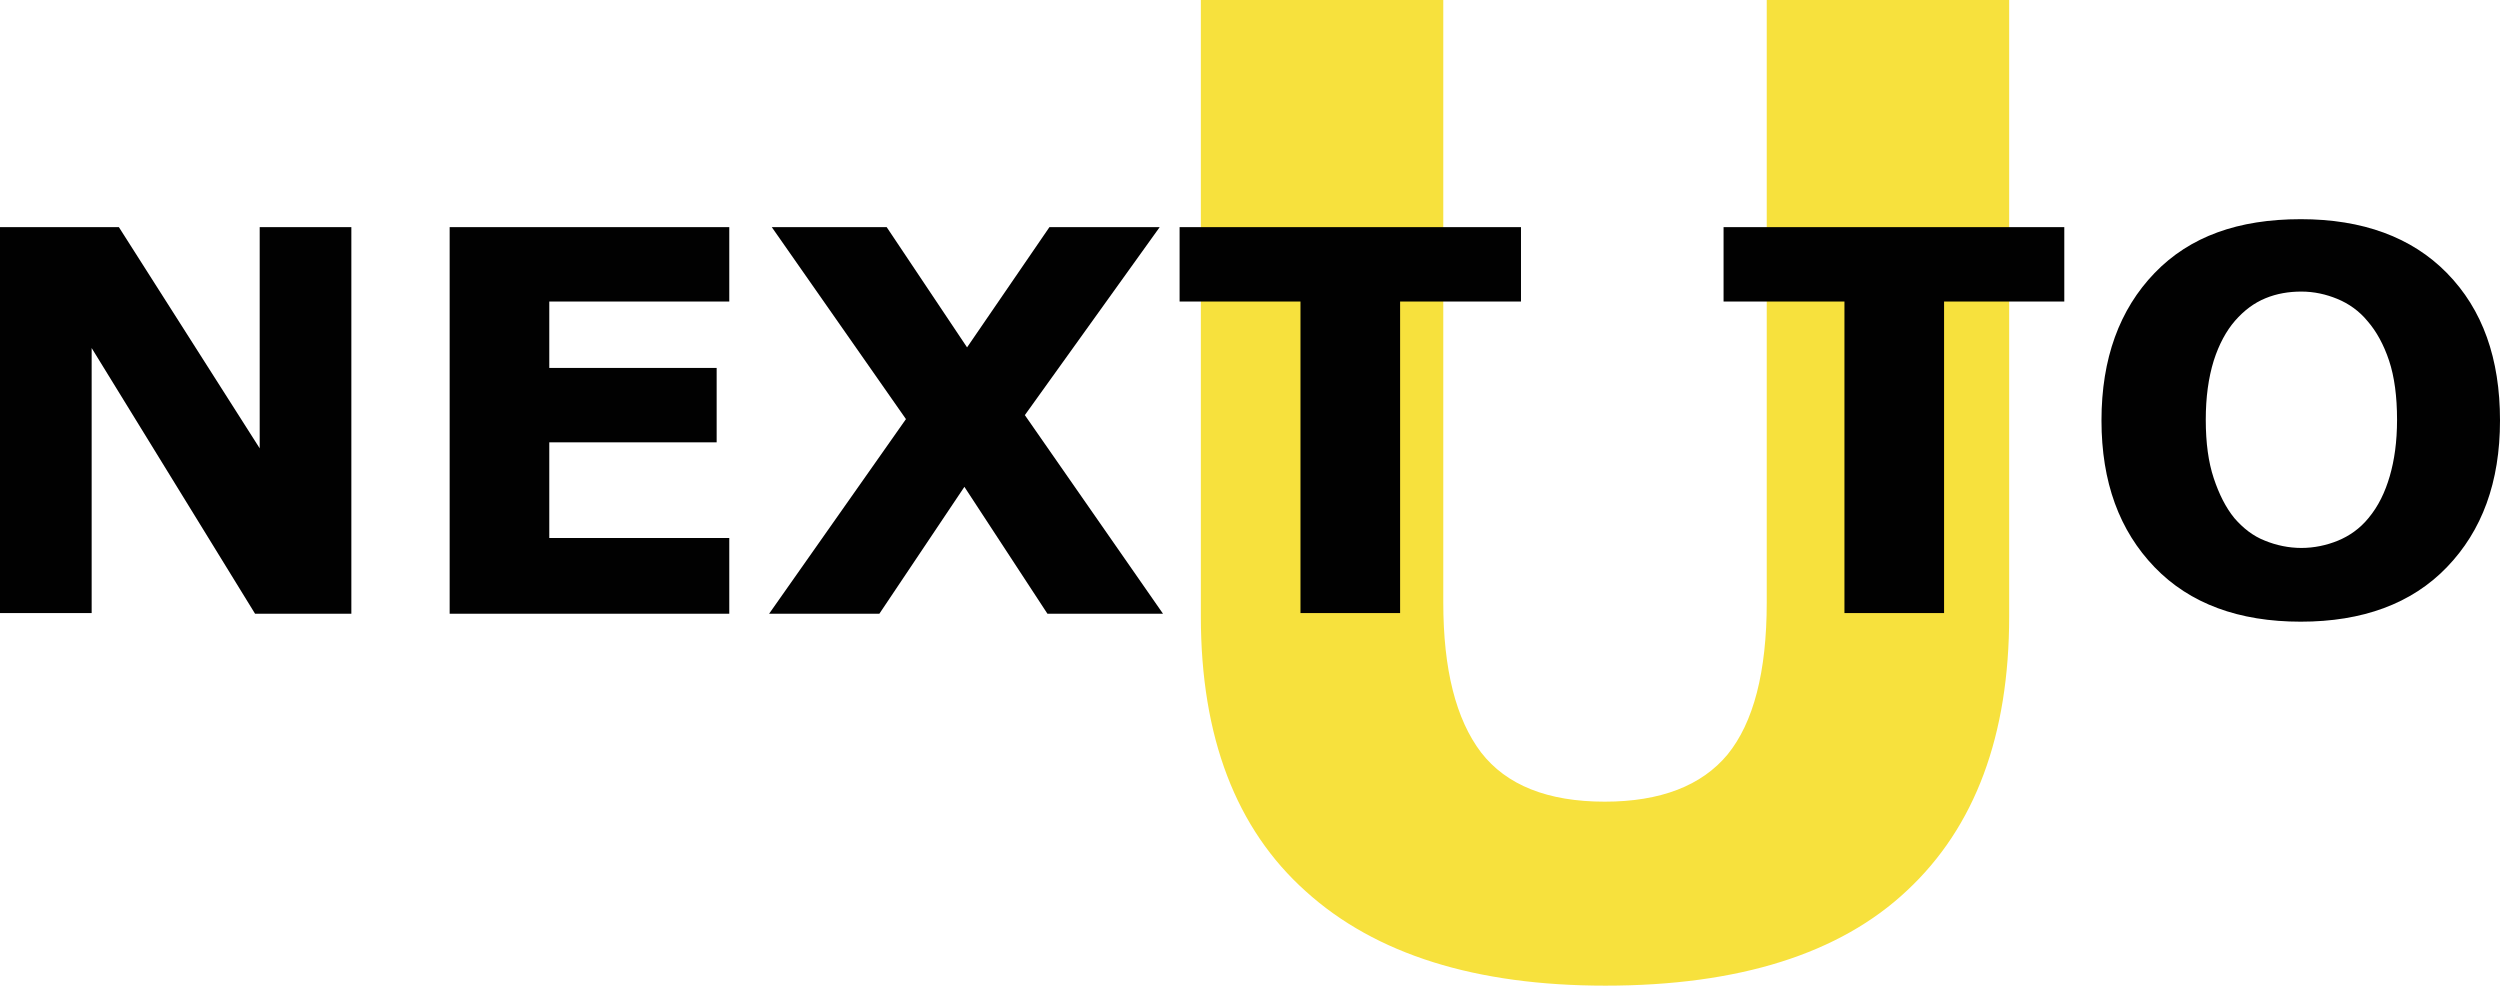
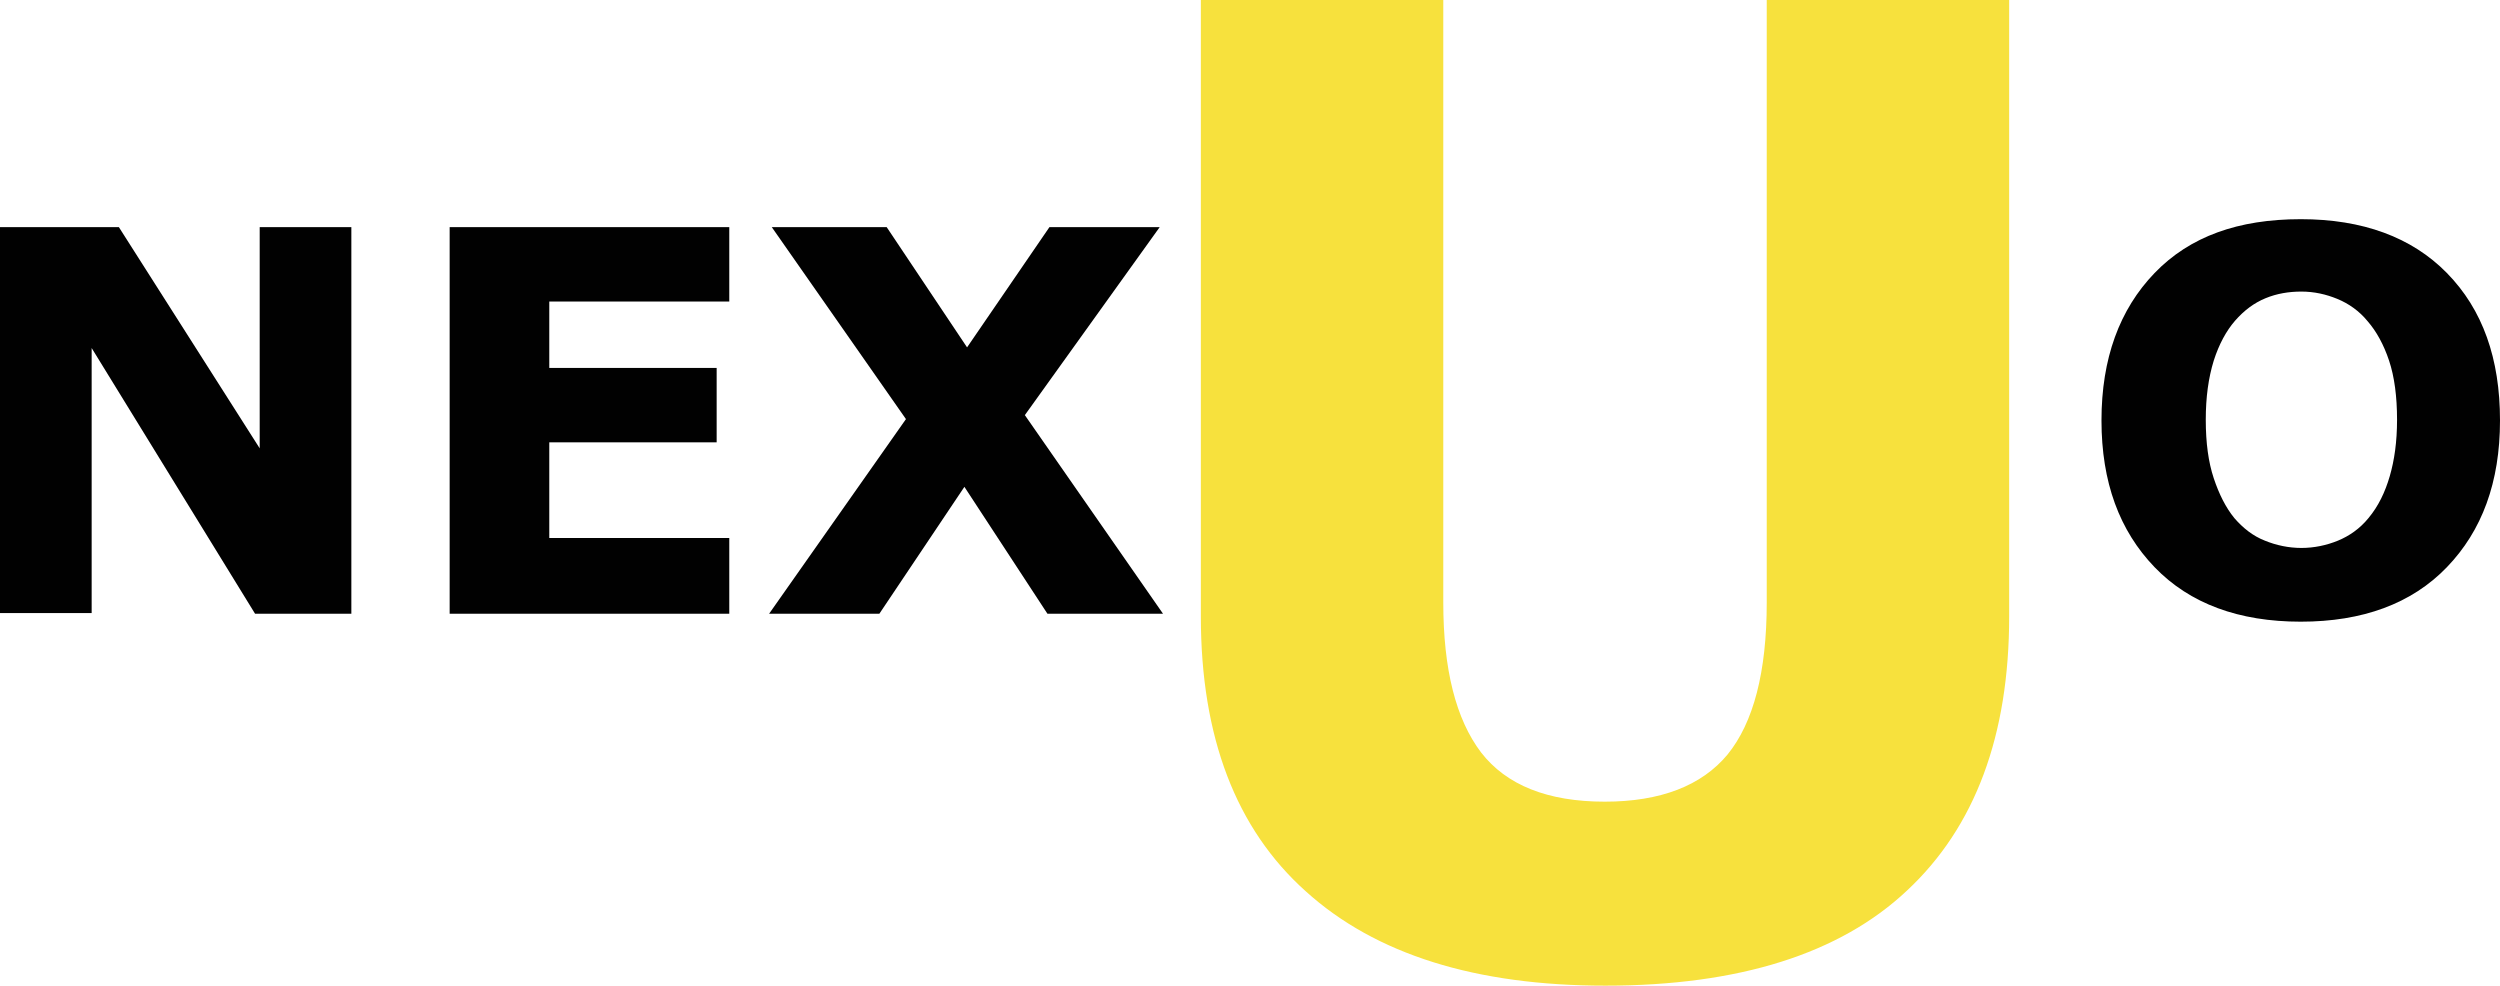
<svg xmlns="http://www.w3.org/2000/svg" version="1.1" id="Layer_1" x="0px" y="0px" viewBox="0 0 376.4 148.4" style="enable-background:new 0 0 376.4 148.4;" xml:space="preserve">
  <style type="text/css">
	.st0{fill:none;}
	.st1{enable-background:new    ;}
	.st2{fill:#F7E13D;}
	.st3{fill:#010101;}
</style>
  <g id="Black">
-     <rect x="167.9" y="-6.6" class="st0" width="148.9" height="163.2" />
    <g class="st1">
      <path class="st2" d="M241.7,148.4c-19.5,0-34.6-4.7-45.1-14.2c-10.5-9.4-15.8-23.2-15.8-41.4V0h36.5v90.7    c0,10.1,1.9,17.6,5.7,22.6c3.8,4.9,10,7.4,18.6,7.4c8.4,0,14.6-2.4,18.5-7.1c3.9-4.8,5.9-12.4,5.9-22.9V0h36.5v92.8    c0,17.9-5.1,31.7-15.4,41.3C277,143.6,261.8,148.4,241.7,148.4z" />
    </g>
-     <rect x="-7.4" y="31.6" class="st0" width="407" height="77" />
    <g class="st1">
      <path class="st3" d="M52.9,92.4H38.4L13.8,52.4v39.9H0V34.2h17.9l21.2,33.3V34.2h13.8V92.4z" />
      <path class="st3" d="M109.8,92.4H67.7V34.2h42.1v11.2H82.7v10h25.2v11.2H82.7v14.4h27.1V92.4z" />
      <path class="st3" d="M175.1,92.4h-17.4l-12.5-19.1l-12.8,19.1h-16.6l20.6-29.3l-20.2-28.9h17.3l12.1,18.1l12.4-18.1h16.6    l-20.3,28.3L175.1,92.4z" />
-       <path class="st3" d="M229,45.4h-18.2v46.9h-15V45.4h-18.2V34.2H229V45.4z" />
-       <path class="st3" d="M310.9,45.4h-18.2v46.9h-15V45.4h-18.2V34.2h51.3V45.4z" />
      <path class="st3" d="M376.4,63.3c0,9.3-2.7,16.6-8,22.1c-5.3,5.5-12.7,8.2-22,8.2c-9.3,0-16.7-2.7-22-8.2c-5.3-5.5-8-12.8-8-22.1    c0-9.3,2.7-16.7,8-22.2s12.6-8.1,22-8.1c9.3,0,16.7,2.7,22,8.1C373.8,46.6,376.4,54,376.4,63.3z M356.6,78    c1.5-1.8,2.5-3.9,3.2-6.3c0.7-2.4,1.1-5.2,1.1-8.5c0-3.5-0.4-6.5-1.2-8.9c-0.8-2.4-1.9-4.4-3.2-5.9c-1.3-1.6-2.9-2.7-4.6-3.4    c-1.7-0.7-3.5-1.1-5.4-1.1c-1.9,0-3.7,0.3-5.4,1c-1.7,0.7-3.2,1.8-4.6,3.4c-1.3,1.5-2.4,3.5-3.2,6c-0.8,2.6-1.2,5.5-1.2,8.9    c0,3.5,0.4,6.4,1.2,8.8c0.8,2.4,1.8,4.4,3.1,6c1.3,1.5,2.8,2.7,4.6,3.4c1.7,0.7,3.6,1.1,5.5,1.1c1.9,0,3.8-0.4,5.5-1.1    C353.7,80.7,355.3,79.6,356.6,78z" />
    </g>
  </g>
</svg>